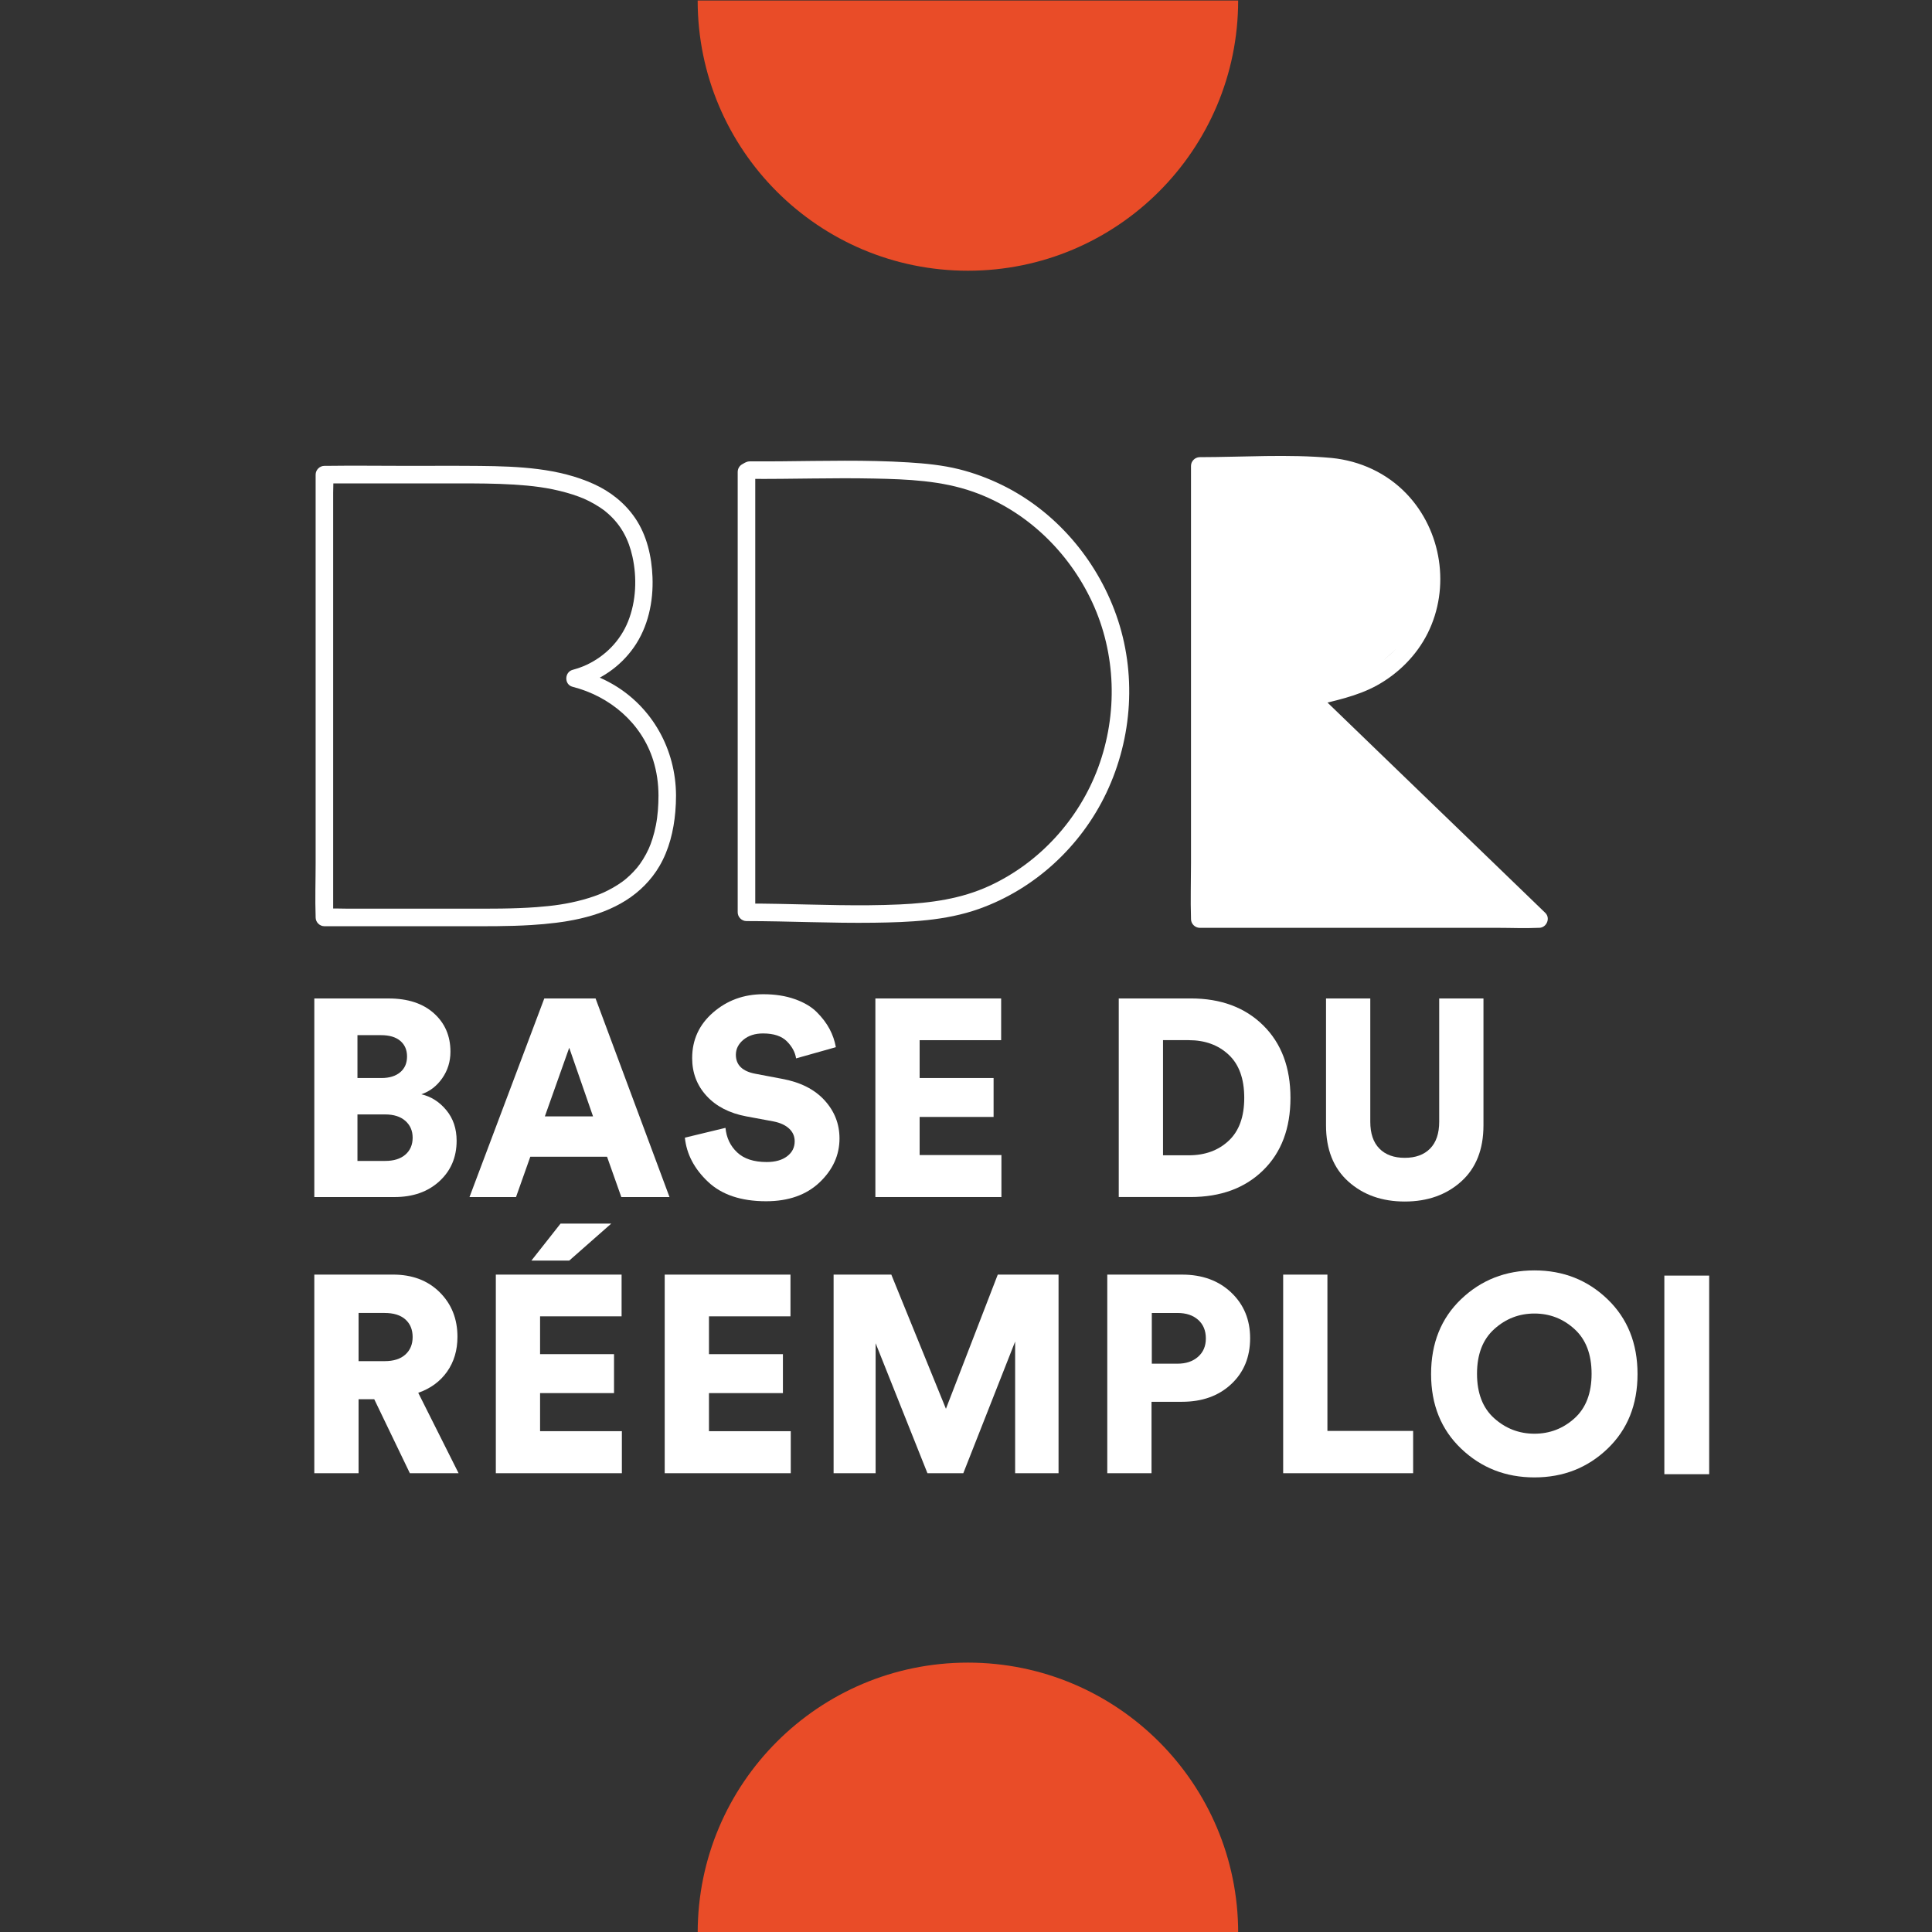
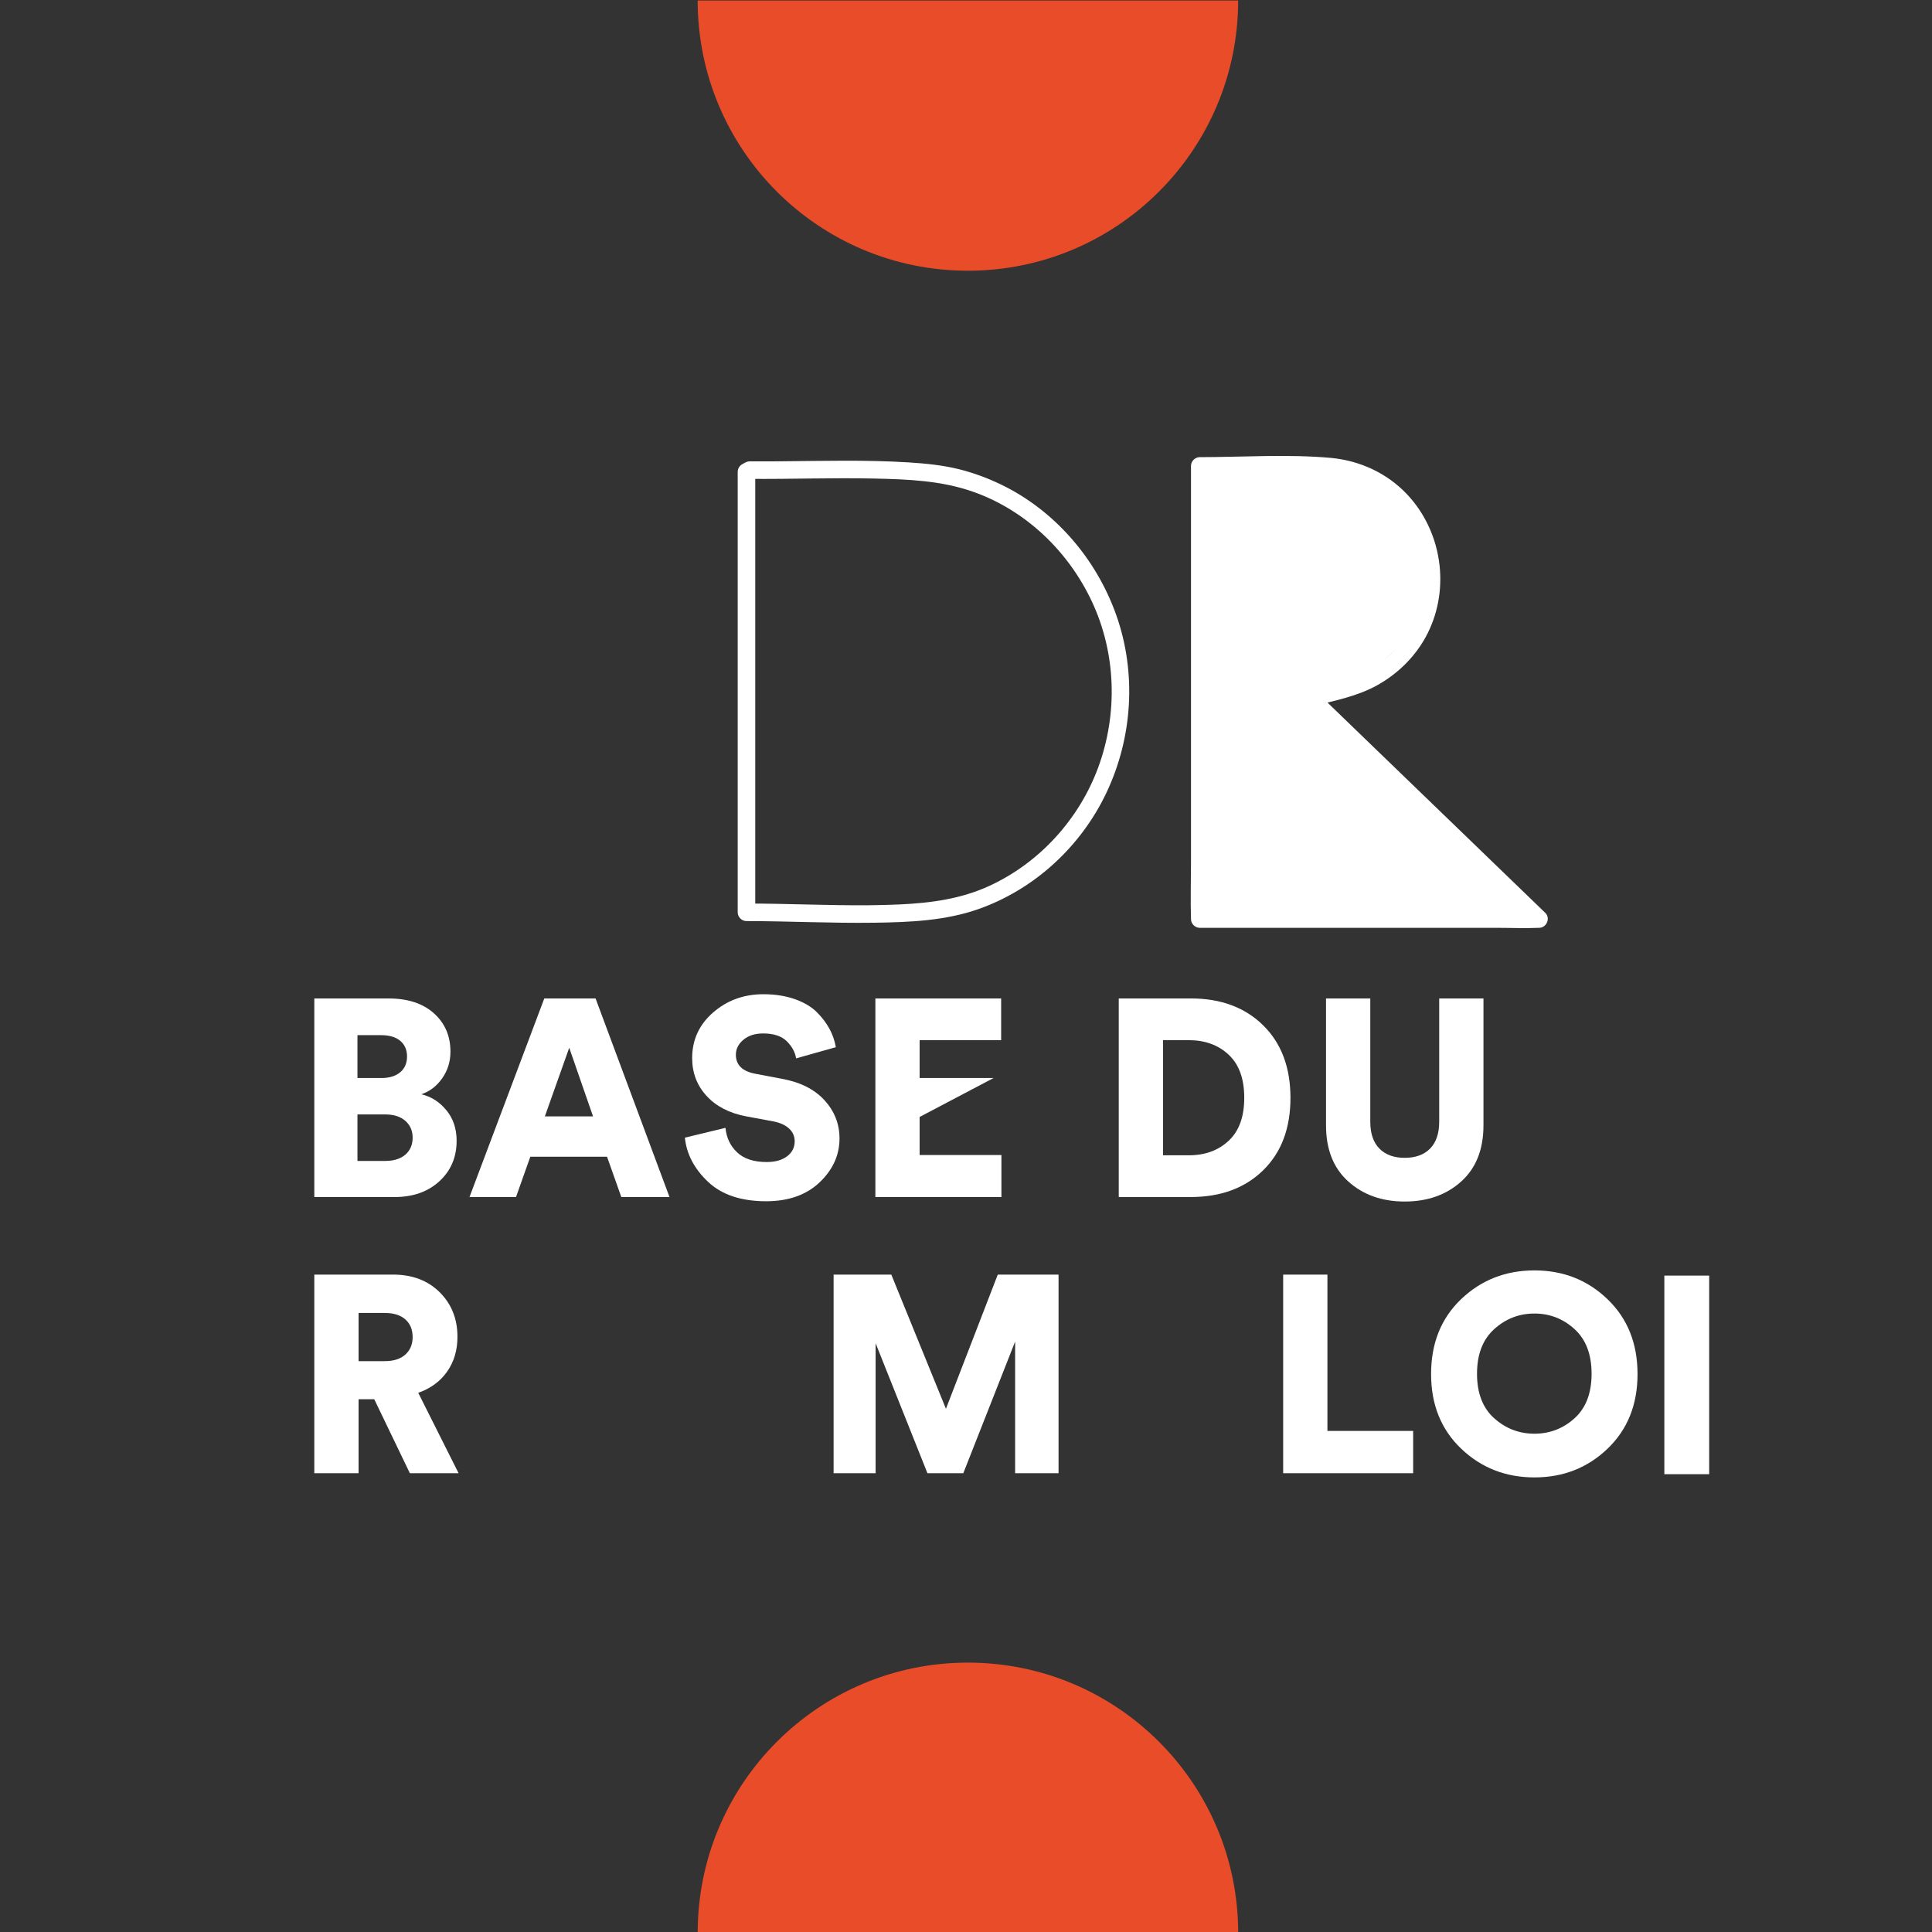
<svg xmlns="http://www.w3.org/2000/svg" width="100%" height="100%" viewBox="0 0 1080 1080" version="1.1" xml:space="preserve" style="fill-rule:evenodd;clip-rule:evenodd;stroke-linejoin:round;stroke-miterlimit:2;">
  <rect x="0" y="0" width="1080" height="1080" fill="#333333" stroke="none" />
  <g transform="matrix(2.002,0,0,2.002,-4397.11,-1705.96)">
    <g transform="matrix(4.167,0,0,4.167,2391.17,1316.37)">
      <path d="M0,18.108C0,8.107 8.107,0 18.108,0C28.109,0 36.217,8.107 36.217,18.108" style="fill:rgb(233,76,40);fill-rule:nonzero;" />
    </g>
    <g transform="matrix(4.167,0,0,4.167,2542.08,927.721)">
      <path d="M0,-18.108C0,-8.107 -8.107,0 -18.108,0C-28.109,0 -36.217,-8.107 -36.217,-18.108" style="fill:rgb(233,76,40);fill-rule:nonzero;" />
    </g>
    <g>
      <g transform="matrix(4.167,0,0,4.167,2405.13,1109.27)">
        <path d="M0,-30.774C-0.14,-30.743 -0.256,-30.664 -0.378,-30.594C-0.558,-30.492 -0.669,-30.292 -0.669,-30.087L-0.669,-0.577C-0.669,-0.259 -0.399,0.011 -0.081,0.011C2.773,0.013 5.627,0.161 8.481,0.121C10.84,0.087 13.243,-0.006 15.487,-0.801C19.234,-2.13 22.332,-4.994 24.034,-8.58C25.796,-12.289 26.071,-16.627 24.693,-20.506C23.361,-24.256 20.602,-27.482 17.006,-29.227C16.099,-29.668 15.146,-30.022 14.167,-30.266C13.053,-30.543 11.914,-30.654 10.771,-30.725C7.929,-30.903 5.079,-30.822 2.234,-30.798C1.542,-30.792 0.85,-30.79 0.156,-30.795C-0.6,-30.8 -0.601,-29.625 0.156,-29.62C2.928,-29.6 5.699,-29.702 8.47,-29.643C10.722,-29.595 12.981,-29.509 15.123,-28.751C18.646,-27.505 21.501,-24.751 23.073,-21.384C24.695,-17.912 24.81,-13.866 23.486,-10.28C22.207,-6.816 19.563,-3.903 16.207,-2.353C14.299,-1.472 12.279,-1.202 10.198,-1.105C7.472,-0.979 4.741,-1.093 2.015,-1.143C1.315,-1.156 0.617,-1.164 -0.081,-1.165C0.114,-0.969 0.311,-0.773 0.507,-0.577L0.507,-30.087C0.409,-29.917 0.312,-29.748 0.216,-29.579C0.246,-29.596 0.43,-29.666 0.312,-29.641C1.052,-29.802 0.739,-30.935 0,-30.774" style="fill:white;fill-rule:nonzero;" />
      </g>
      <g transform="matrix(4.167,0,0,4.167,2385.12,1018.71)">
-         <path d="M0,13.319C-0.015,10.248 -1.582,7.403 -4.259,5.861C-4.995,5.437 -5.797,5.12 -6.62,4.91L-6.62,6.044C-5.081,5.615 -3.74,4.706 -2.822,3.395C-1.87,2.036 -1.513,0.344 -1.576,-1.296C-1.629,-2.681 -1.949,-4.1 -2.739,-5.261C-3.426,-6.269 -4.396,-7.037 -5.504,-7.54C-7.873,-8.619 -10.577,-8.729 -13.141,-8.755C-14.756,-8.771 -16.372,-8.76 -17.987,-8.76C-19.808,-8.76 -21.631,-8.786 -23.452,-8.76C-23.488,-8.759 -23.525,-8.76 -23.562,-8.76C-23.88,-8.76 -24.149,-8.491 -24.149,-8.172L-24.149,17.854C-24.149,19.05 -24.192,20.255 -24.149,21.451L-24.149,21.5C-24.149,21.818 -23.881,22.088 -23.562,22.088L-14.339,22.088C-12.787,22.088 -11.234,22.105 -9.686,22.008C-7.522,21.871 -5.227,21.538 -3.359,20.358C-2.443,19.78 -1.663,19.001 -1.114,18.065C-0.463,16.955 -0.157,15.687 -0.046,14.414C-0.014,14.05 -0.001,13.684 0,13.319C0.003,12.563 -1.173,12.561 -1.175,13.319C-1.177,13.995 -1.22,14.665 -1.349,15.322C-1.408,15.622 -1.481,15.919 -1.573,16.21C-1.653,16.466 -1.742,16.704 -1.829,16.895C-1.94,17.138 -2.066,17.374 -2.207,17.601C-2.344,17.822 -2.484,18.016 -2.596,18.151C-2.755,18.342 -2.926,18.523 -3.106,18.693C-3.189,18.771 -3.274,18.846 -3.361,18.919C-3.412,18.961 -3.463,19.003 -3.516,19.044C-3.445,18.989 -3.577,19.089 -3.6,19.105C-4.002,19.396 -4.436,19.64 -4.887,19.844C-5.038,19.912 -5.242,19.994 -5.48,20.077C-5.725,20.163 -5.972,20.239 -6.222,20.308C-7.302,20.603 -8.251,20.726 -9.333,20.808C-10.912,20.927 -12.498,20.912 -14.08,20.912L-21.985,20.912C-22.483,20.912 -22.991,20.882 -23.487,20.912C-23.513,20.914 -23.537,20.912 -23.562,20.912C-23.366,21.108 -23.17,21.304 -22.975,21.5L-22.975,-6.967C-22.975,-7.348 -22.943,-7.743 -22.975,-8.123C-22.976,-8.139 -22.975,-8.156 -22.975,-8.172C-23.17,-7.976 -23.366,-7.78 -23.562,-7.585L-14.618,-7.585C-13.376,-7.585 -12.134,-7.583 -10.894,-7.507C-9.654,-7.43 -8.561,-7.305 -7.352,-6.967C-7.066,-6.888 -6.785,-6.798 -6.509,-6.694C-6.228,-6.589 -6.117,-6.542 -5.831,-6.399C-5.58,-6.273 -5.336,-6.133 -5.102,-5.978C-4.841,-5.805 -4.766,-5.748 -4.539,-5.546C-3.672,-4.772 -3.173,-3.831 -2.919,-2.673C-2.61,-1.272 -2.667,0.311 -3.215,1.67C-3.732,2.957 -4.729,3.974 -5.976,4.565C-6.282,4.711 -6.605,4.819 -6.933,4.91C-7.482,5.064 -7.501,5.899 -6.933,6.044C-4.425,6.683 -2.309,8.472 -1.526,10.977C-1.288,11.74 -1.179,12.521 -1.175,13.319C-1.171,14.075 0.004,14.077 0,13.319" style="fill:white;fill-rule:nonzero;" />
-       </g>
+         </g>
      <g transform="matrix(4.167,0,0,4.167,2568.15,1110.26)">
        <path d="M0,-31.26C-2.937,-31.528 -5.887,-31.316 -8.829,-31.313C-9.146,-31.313 -9.416,-31.044 -9.416,-30.726L-9.416,-4.104C-9.416,-2.877 -9.457,-1.643 -9.416,-0.416L-9.416,-0.362C-9.416,-0.045 -9.147,0.225 -8.829,0.225L11.104,0.225C12.021,0.225 12.951,0.268 13.869,0.225L13.907,0.225C14.41,0.225 14.692,-0.422 14.323,-0.778L12.794,-2.255C11.576,-3.431 10.358,-4.606 9.142,-5.782C7.661,-7.211 6.181,-8.64 4.701,-10.069C3.421,-11.305 2.141,-12.541 0.861,-13.777C0.44,-14.183 0.021,-14.589 -0.399,-14.994C-0.598,-15.186 -0.788,-15.405 -1.004,-15.578C-1.013,-15.585 -1.021,-15.595 -1.029,-15.603C-1.116,-15.275 -1.202,-14.948 -1.289,-14.62C0.185,-14.989 1.696,-15.277 3.041,-16.018C4.482,-16.811 5.706,-18.037 6.443,-19.513C7.97,-22.567 7.39,-26.378 5.036,-28.85C3.704,-30.249 1.912,-31.07 0,-31.26C-0.316,-31.291 -0.588,-30.967 -0.588,-30.672C-0.588,-30.328 -0.317,-30.116 0,-30.085C2.969,-29.79 5.354,-27.513 5.976,-24.628C6.596,-21.746 5.296,-18.778 2.796,-17.236C1.456,-16.409 -0.096,-16.131 -1.602,-15.754C-2.028,-15.647 -2.175,-15.075 -1.86,-14.772L-0.331,-13.294C0.887,-12.119 2.104,-10.943 3.321,-9.768C4.802,-8.339 6.281,-6.909 7.762,-5.48C9.041,-4.244 10.321,-3.008 11.602,-1.772C12.021,-1.367 12.441,-0.961 12.862,-0.555C13.061,-0.363 13.251,-0.145 13.466,0.028C13.476,0.036 13.483,0.045 13.492,0.053C13.631,-0.281 13.77,-0.616 13.907,-0.95L-7.893,-0.95C-8.188,-0.95 -8.496,-0.978 -8.79,-0.95C-8.803,-0.949 -8.815,-0.95 -8.829,-0.95C-8.633,-0.754 -8.437,-0.558 -8.241,-0.362L-8.241,-29.494C-8.241,-29.883 -8.212,-30.284 -8.241,-30.672C-8.242,-30.69 -8.241,-30.708 -8.241,-30.726C-8.437,-30.53 -8.633,-30.334 -8.829,-30.138C-5.887,-30.141 -2.937,-30.353 0,-30.085C0.316,-30.056 0.588,-30.375 0.588,-30.672C0.588,-31.014 0.317,-31.231 0,-31.26" style="fill:white;fill-rule:nonzero;" />
      </g>
      <g transform="matrix(4.167,0,0,4.167,2296.17,1141.01)">
        <path d="M0,8.466L1.858,8.466C2.434,8.466 2.885,8.325 3.21,8.044C3.535,7.762 3.698,7.384 3.698,6.908C3.698,6.445 3.535,6.07 3.21,5.782C2.885,5.494 2.434,5.35 1.858,5.35L0,5.35L0,8.466ZM0,2.91L1.614,2.91C2.14,2.91 2.556,2.782 2.862,2.525C3.169,2.269 3.322,1.915 3.322,1.465C3.322,1.027 3.172,0.68 2.872,0.423C2.571,0.166 2.14,0.038 1.577,0.038L0,0.038L0,2.91ZM-2.891,-2.421L2.084,-2.421C3.372,-2.421 4.386,-2.089 5.124,-1.426C5.862,-0.763 6.231,0.094 6.231,1.145C6.231,1.809 6.047,2.403 5.678,2.929C5.309,3.454 4.843,3.811 4.279,3.999C4.93,4.149 5.487,4.502 5.95,5.059C6.413,5.616 6.645,6.301 6.645,7.114C6.645,8.216 6.26,9.12 5.49,9.827C4.721,10.534 3.717,10.887 2.478,10.887L-2.891,10.887L-2.891,-2.421Z" style="fill:white;fill-rule:nonzero;" />
      </g>
      <g transform="matrix(4.167,0,0,4.167,2355.3,1172.61)">
        <path d="M0,-6.701L-1.633,-2.102L1.596,-2.102L0,-6.701ZM3.491,3.304L2.534,0.601L-2.608,0.601L-3.566,3.304L-6.683,3.304L-1.671,-10.005L1.765,-10.005L6.72,3.304L3.491,3.304Z" style="fill:white;fill-rule:nonzero;" />
      </g>
      <g transform="matrix(4.167,0,0,4.167,2429.75,1172.76)">
        <path d="M0,-6.776L-2.665,-6.025C-2.728,-6.438 -2.935,-6.82 -3.284,-7.17C-3.635,-7.52 -4.167,-7.696 -4.88,-7.696C-5.418,-7.696 -5.855,-7.555 -6.194,-7.274C-6.531,-6.992 -6.7,-6.657 -6.7,-6.269C-6.7,-5.581 -6.263,-5.155 -5.387,-4.993L-3.604,-4.655C-2.377,-4.43 -1.43,-3.951 -0.76,-3.219C-0.091,-2.487 0.244,-1.633 0.244,-0.657C0.244,0.457 -0.2,1.436 -1.088,2.281C-1.977,3.125 -3.172,3.548 -4.674,3.548C-6.351,3.548 -7.648,3.113 -8.568,2.243C-9.488,1.373 -10.004,0.388 -10.117,-0.713L-7.396,-1.37C-7.333,-0.707 -7.073,-0.16 -6.616,0.272C-6.159,0.704 -5.499,0.92 -4.636,0.92C-4.061,0.92 -3.604,0.792 -3.266,0.535C-2.928,0.279 -2.759,-0.056 -2.759,-0.469C-2.759,-0.807 -2.884,-1.092 -3.135,-1.323C-3.385,-1.555 -3.735,-1.714 -4.186,-1.802L-6.006,-2.14C-7.132,-2.352 -8.018,-2.809 -8.662,-3.51C-9.307,-4.211 -9.629,-5.055 -9.629,-6.044C-9.629,-7.27 -9.159,-8.29 -8.221,-9.104C-7.282,-9.917 -6.163,-10.324 -4.861,-10.324C-4.072,-10.324 -3.369,-10.214 -2.75,-9.995C-2.13,-9.776 -1.639,-9.485 -1.276,-9.122C-0.913,-8.759 -0.629,-8.384 -0.422,-7.996C-0.216,-7.608 -0.075,-7.201 0,-6.776" style="fill:white;fill-rule:nonzero;" />
      </g>
      <g transform="matrix(4.167,0,0,4.167,2475.98,1130.92)">
-         <path d="M0,13.308L-8.446,13.308L-8.446,0L-0.019,0L-0.019,2.796L-5.481,2.796L-5.481,5.331L-0.525,5.331L-0.525,7.94L-5.481,7.94L-5.481,10.493L0,10.493L0,13.308Z" style="fill:white;fill-rule:nonzero;" />
+         <path d="M0,13.308L-8.446,13.308L-8.446,0L-0.019,0L-0.019,2.796L-5.481,2.796L-5.481,5.331L-0.525,5.331L-5.481,7.94L-5.481,10.493L0,10.493L0,13.308Z" style="fill:white;fill-rule:nonzero;" />
      </g>
      <g transform="matrix(4.167,0,0,4.167,2521.1,1142.57)">
        <path d="M0,7.714L1.727,7.714C2.815,7.714 3.707,7.389 4.401,6.738C5.097,6.088 5.443,5.13 5.443,3.866C5.443,2.59 5.097,1.626 4.401,0.976C3.707,0.325 2.815,-0.001 1.727,-0.001L0,-0.001L0,7.714ZM1.84,10.511L-2.966,10.511L-2.966,-2.797L1.858,-2.797C3.873,-2.797 5.49,-2.197 6.71,-0.996C7.931,0.206 8.54,1.827 8.54,3.866C8.54,5.906 7.931,7.524 6.71,8.718C5.49,9.914 3.867,10.511 1.84,10.511" style="fill:white;fill-rule:nonzero;" />
      </g>
      <g transform="matrix(4.167,0,0,4.167,2604.36,1136.51)">
        <path d="M0,10.924C-0.995,11.819 -2.256,12.266 -3.782,12.266C-5.31,12.266 -6.57,11.819 -7.565,10.924C-8.56,10.029 -9.058,8.775 -9.058,7.161L-9.058,-1.342L-6.092,-1.342L-6.092,6.917C-6.092,7.705 -5.889,8.306 -5.481,8.719C-5.075,9.131 -4.509,9.338 -3.782,9.338C-3.058,9.338 -2.49,9.131 -2.084,8.719C-1.678,8.306 -1.474,7.705 -1.474,6.917L-1.474,-1.342L1.492,-1.342L1.492,7.161C1.492,8.775 0.994,10.029 0,10.924" style="fill:white;fill-rule:nonzero;" />
      </g>
      <g transform="matrix(4.167,0,0,4.167,2296.48,1239.31)">
        <path d="M0,-1.708L1.746,-1.708C2.347,-1.708 2.81,-1.855 3.135,-2.149C3.46,-2.443 3.623,-2.834 3.623,-3.322C3.623,-3.823 3.46,-4.217 3.135,-4.505C2.81,-4.793 2.347,-4.937 1.746,-4.937L0,-4.937L0,-1.708ZM3.436,5.8L1.051,0.845L0,0.845L0,5.8L-2.966,5.8L-2.966,-7.508L2.309,-7.508C3.598,-7.508 4.64,-7.114 5.434,-6.326C6.229,-5.537 6.626,-4.542 6.626,-3.341C6.626,-2.44 6.395,-1.661 5.932,-1.004C5.469,-0.347 4.824,0.125 3.998,0.413L6.701,5.8L3.436,5.8Z" style="fill:white;fill-rule:nonzero;" />
      </g>
      <g transform="matrix(4.167,0,0,4.167,2367.03,1263.48)">
-         <path d="M0,-16.724L-2.815,-14.246L-5.35,-14.246L-3.397,-16.724L0,-16.724ZM0.713,0L-7.733,0L-7.733,-13.308L0.694,-13.308L0.694,-10.511L-4.768,-10.511L-4.768,-7.977L0.187,-7.977L0.187,-5.368L-4.768,-5.368L-4.768,-2.815L0.713,-2.815L0.713,0Z" style="fill:white;fill-rule:nonzero;" />
-       </g>
+         </g>
      <g transform="matrix(4.167,0,0,4.167,2417.16,1208.03)">
-         <path d="M0,13.308L-8.447,13.308L-8.447,0L-0.02,0L-0.02,2.796L-5.481,2.796L-5.481,5.331L-0.526,5.331L-0.526,7.94L-5.481,7.94L-5.481,10.492L0,10.492L0,13.308Z" style="fill:white;fill-rule:nonzero;" />
-       </g>
+         </g>
      <g transform="matrix(4.167,0,0,4.167,2491.93,1208.03)">
        <path d="M0,13.308L-2.909,13.308L-2.909,4.486L-6.382,13.308L-8.785,13.308L-12.258,4.598L-12.258,13.308L-15.073,13.308L-15.073,0L-11.206,0L-7.546,8.991L-4.073,0L0,0L0,13.308Z" style="fill:white;fill-rule:nonzero;" />
      </g>
      <g transform="matrix(4.167,0,0,4.167,2517.97,1238.61)">
-         <path d="M0,-1.37L1.727,-1.37C2.29,-1.37 2.746,-1.523 3.097,-1.83C3.447,-2.136 3.622,-2.546 3.622,-3.059C3.622,-3.585 3.45,-4.001 3.106,-4.308C2.762,-4.614 2.302,-4.768 1.727,-4.768L0,-4.768L0,-1.37ZM2.027,1.183L-0.019,1.183L-0.019,5.969L-2.984,5.969L-2.984,-7.339L2.027,-7.339C3.379,-7.339 4.477,-6.938 5.321,-6.138C6.166,-5.337 6.588,-4.317 6.588,-3.078C6.588,-1.814 6.166,-0.788 5.321,-0C4.477,0.788 3.379,1.183 2.027,1.183" style="fill:white;fill-rule:nonzero;" />
-       </g>
+         </g>
      <g transform="matrix(4.167,0,0,4.167,2590.94,1208.03)">
        <path d="M0,13.308L-8.709,13.308L-8.709,0L-5.744,0L-5.744,10.474L0,10.474L0,13.308Z" style="fill:white;fill-rule:nonzero;" />
      </g>
      <g transform="matrix(4.167,0,0,4.167,2613.59,1248.27)">
        <path d="M0,-6.007C-0.771,-5.313 -1.155,-4.314 -1.155,-3.013C-1.155,-1.712 -0.771,-0.717 0,-0.028C0.769,0.66 1.667,1.004 2.693,1.004C3.719,1.004 4.614,0.66 5.377,-0.028C6.141,-0.717 6.522,-1.712 6.522,-3.013C6.522,-4.314 6.141,-5.313 5.377,-6.007C4.614,-6.702 3.719,-7.049 2.693,-7.049C1.667,-7.049 0.769,-6.702 0,-6.007M-4.233,-2.994C-4.233,-5.059 -3.561,-6.733 -2.216,-8.016C-0.87,-9.298 0.766,-9.939 2.693,-9.939C4.62,-9.939 6.253,-9.295 7.592,-8.006C8.931,-6.717 9.601,-5.046 9.601,-2.994C9.601,-0.942 8.931,0.725 7.592,2.008C6.253,3.291 4.62,3.932 2.693,3.932C0.766,3.932 -0.87,3.291 -2.216,2.008C-3.561,0.725 -4.233,-0.942 -4.233,-2.994" style="fill:white;fill-rule:nonzero;" />
      </g>
      <g transform="matrix(-4.167,0,0,4.167,38591.6,-2239.63)">
        <rect x="8619.63" y="827.438" width="3.004" height="13.308" style="fill:white;" />
      </g>
      <g transform="matrix(4.167,0,0,4.167,2532.58,1107.86)">
        <path d="M0,-29.853L0,0L21.852,0L7.147,-14.501L10.604,-15.772L14.773,-19.672L14.773,-25.796L10.21,-29.853L0,-29.853Z" style="fill:white;fill-rule:nonzero;" />
      </g>
    </g>
  </g>
</svg>